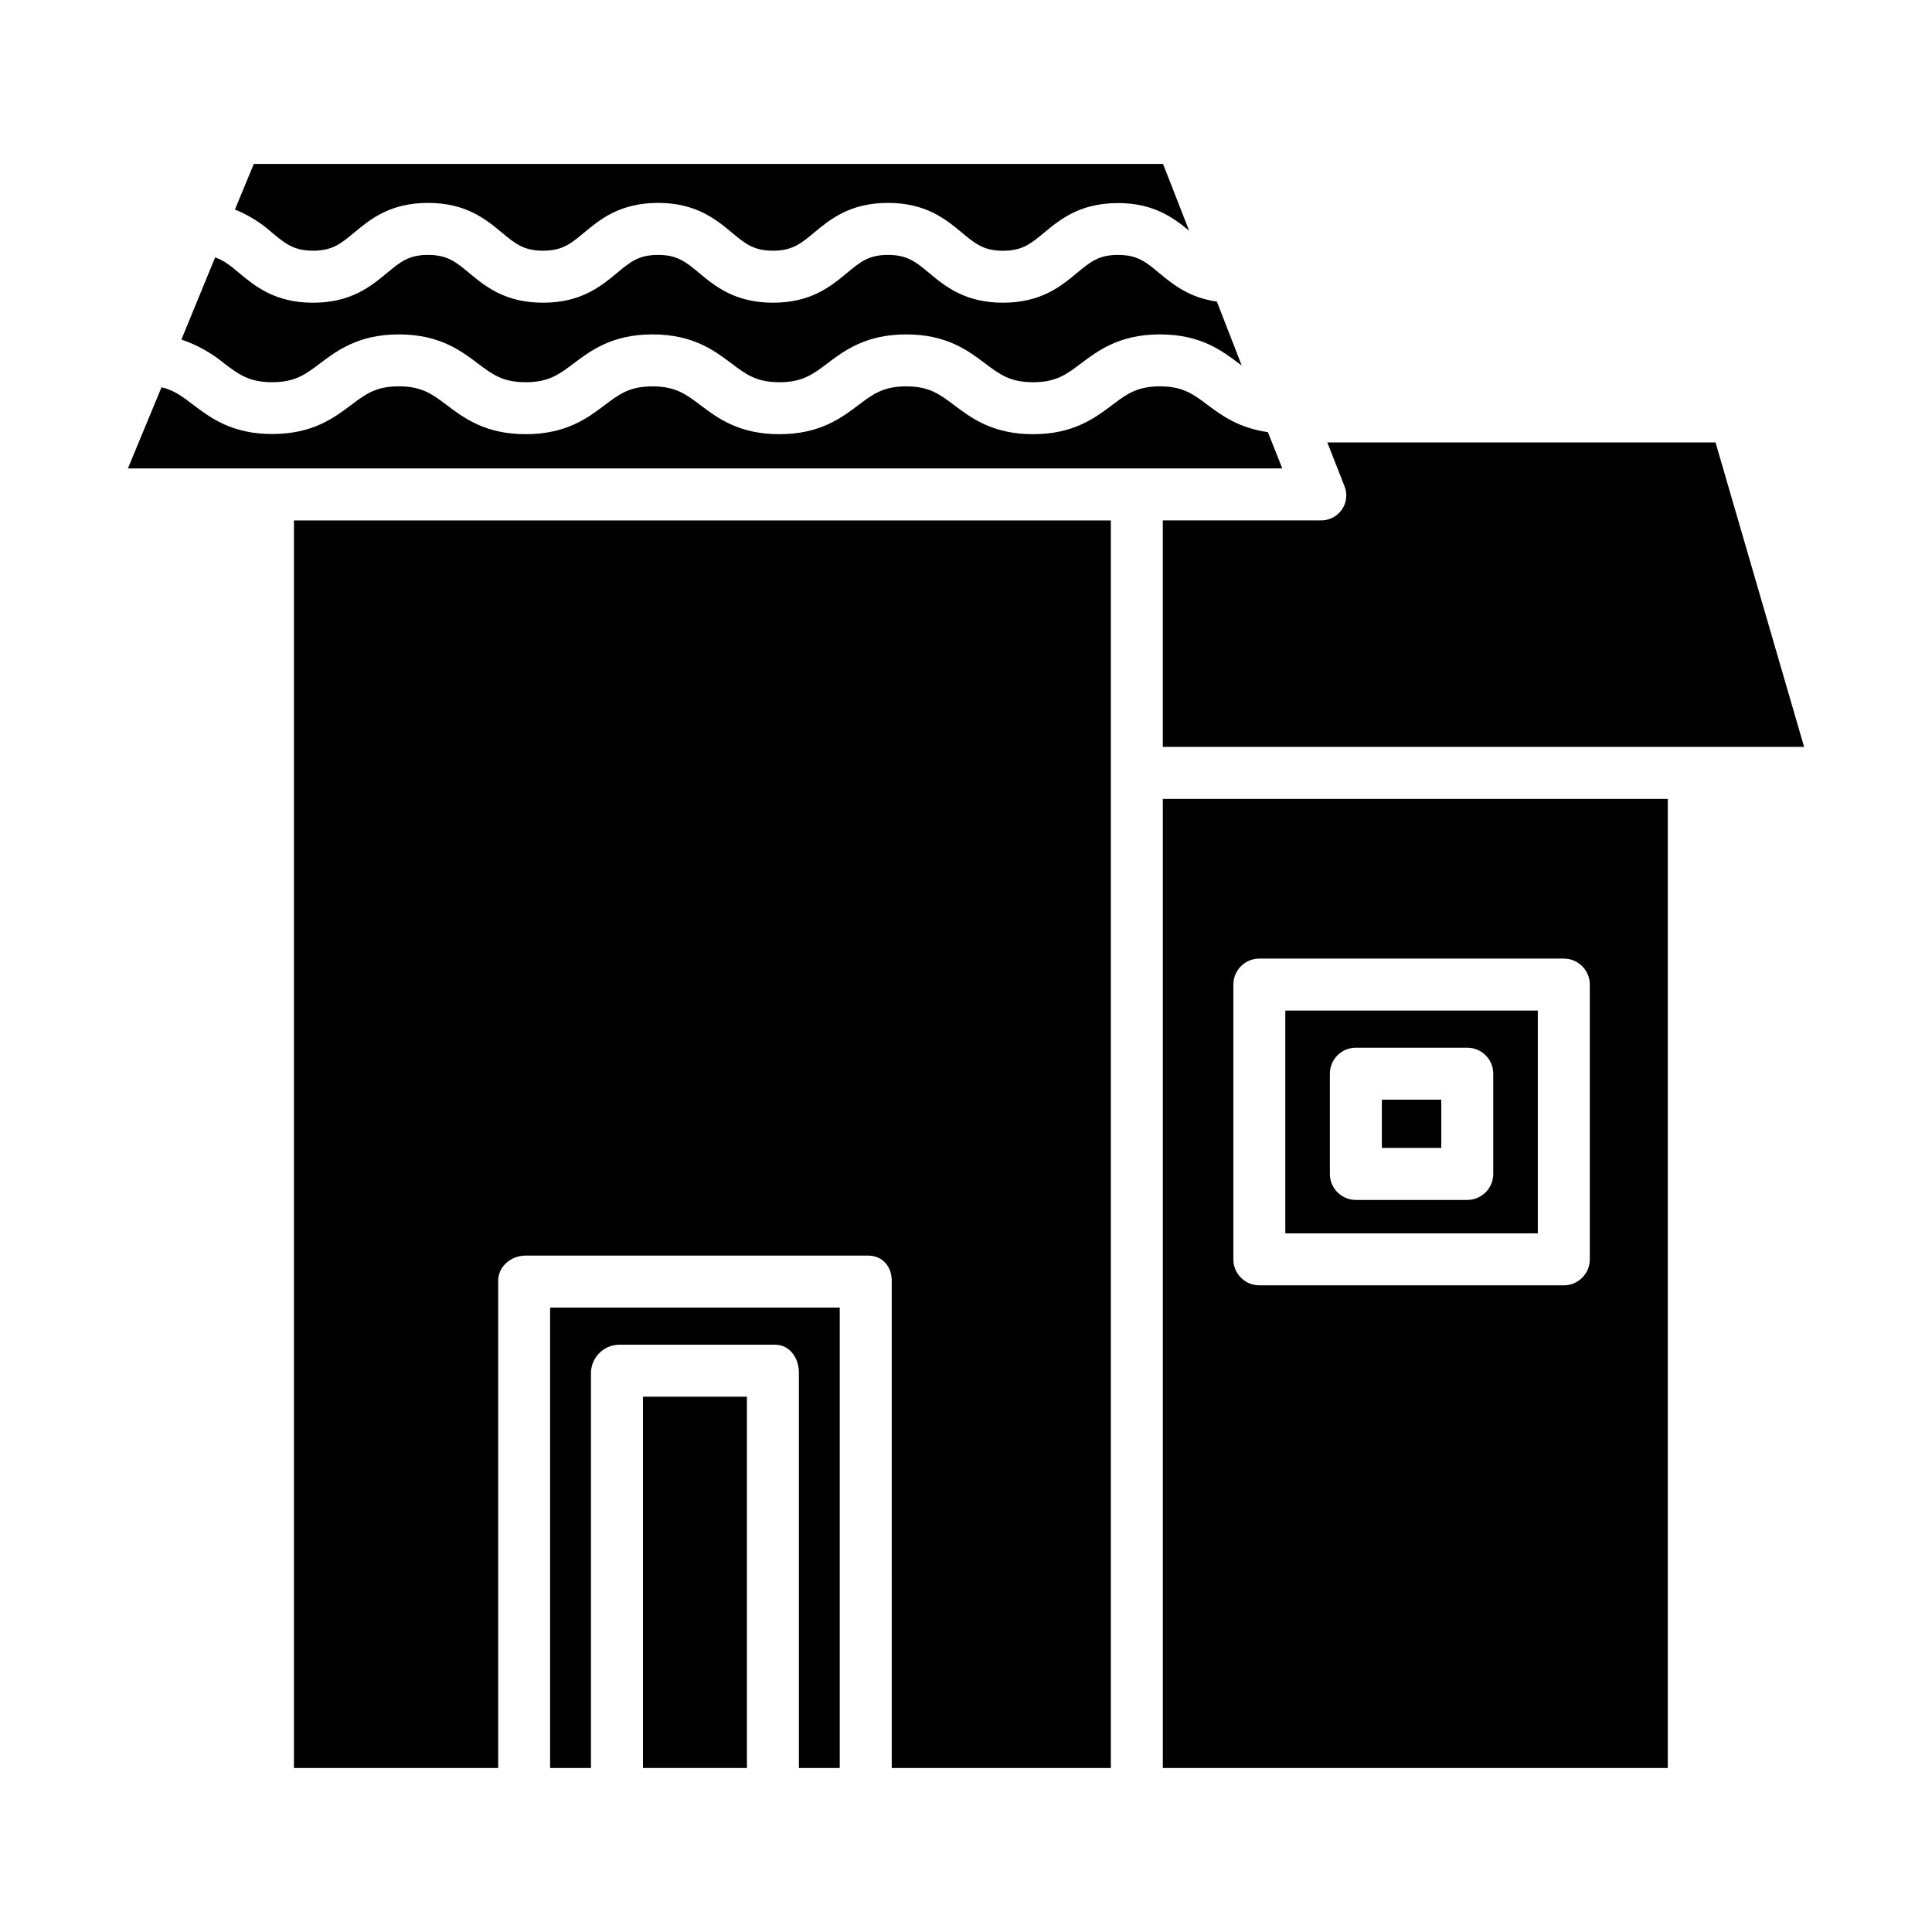
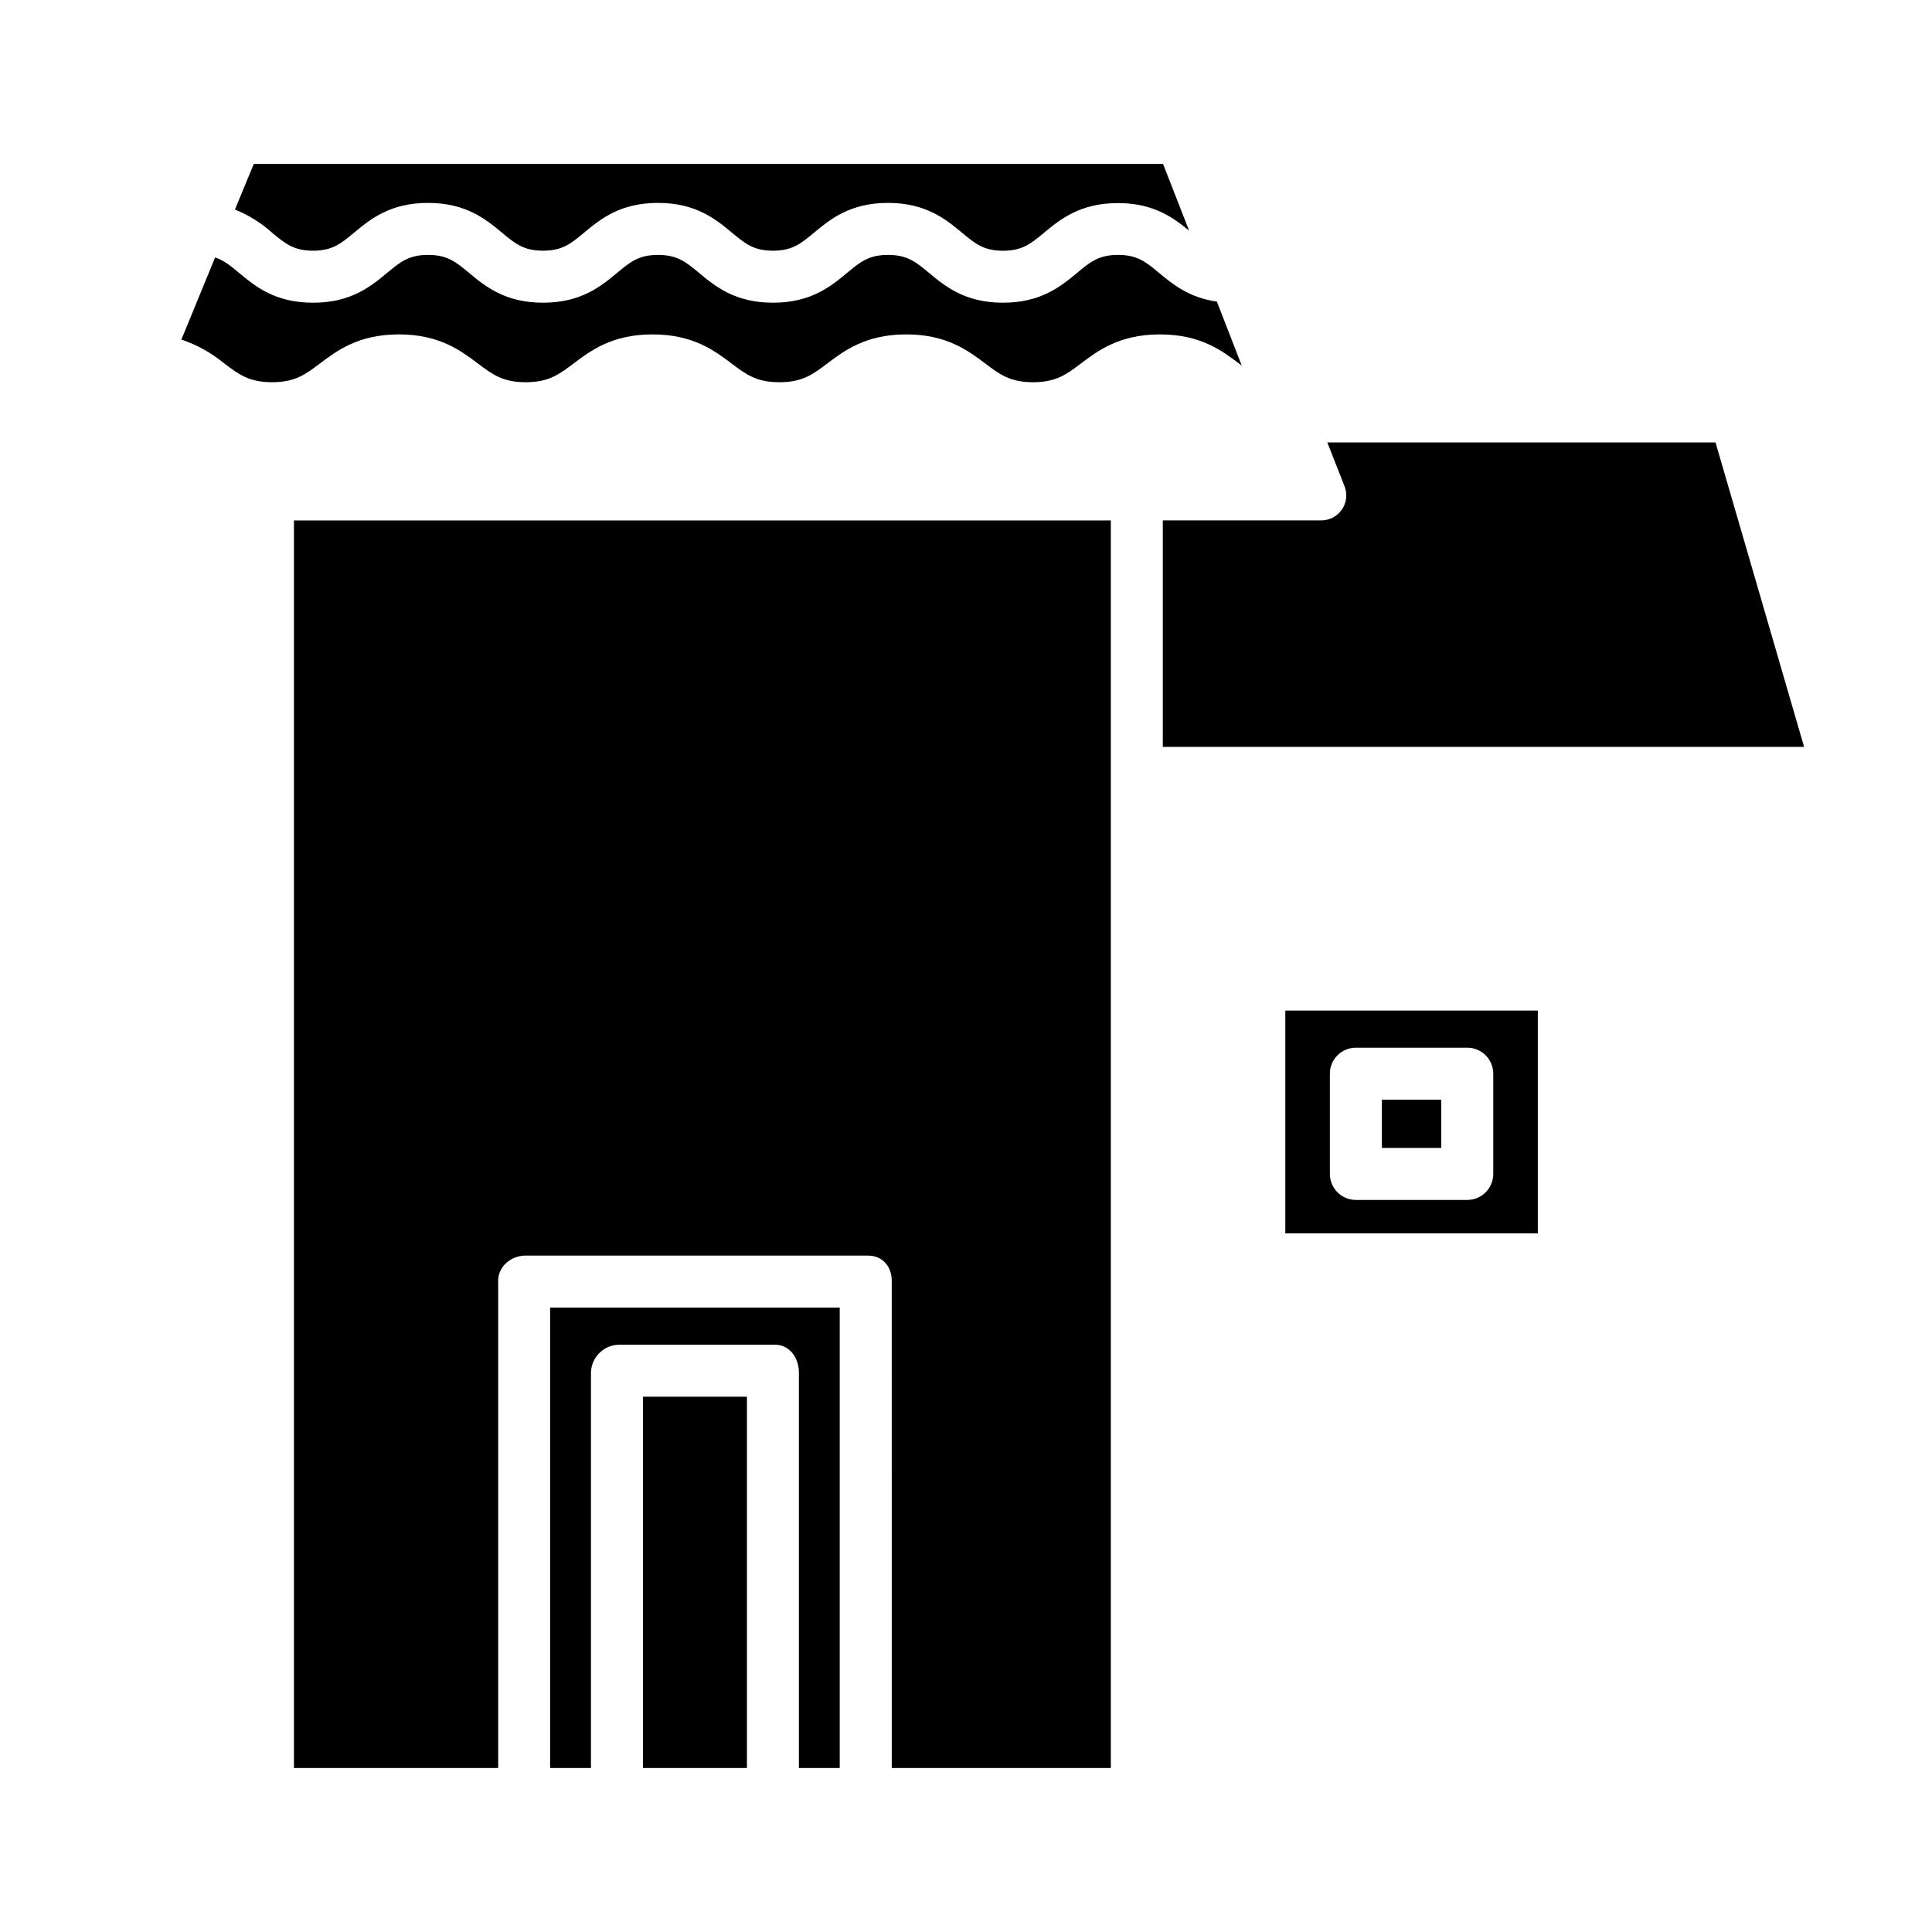
<svg xmlns="http://www.w3.org/2000/svg" fill="#000000" width="800px" height="800px" version="1.1" viewBox="144 144 512 512">
  <g>
-     <path d="m446.16 268.14h37.656l-3.812-9.617c-7.578-1.082-12.152-4.328-15.941-7.184-3.809-2.871-6.562-4.949-12.664-4.949-6.098 0-8.855 2.074-12.664 4.949-4.566 3.445-10.246 7.723-20.961 7.723s-16.387-4.281-20.953-7.723c-3.809-2.871-6.562-4.949-12.66-4.949-6.098 0-8.852 2.074-12.66 4.949-4.566 3.445-10.246 7.723-20.961 7.723-10.715 0-16.391-4.281-20.953-7.723-3.809-2.871-6.562-4.945-12.66-4.945-6.09 0-8.836 2.066-12.645 4.945-4.562 3.445-10.246 7.723-20.953 7.723s-16.387-4.285-20.953-7.727c-3.809-2.871-6.559-4.953-12.656-4.953s-8.848 2.066-12.656 4.934c-4.566 3.445-10.242 7.699-20.953 7.699-10.707 0-16.387-4.328-20.949-7.773-2.777-2.098-5-3.856-8.363-4.606l-8.906 21.504z" />
    <path d="m438.38 612.54v-330.62h-216.48v330.62h54.121v-129.13c0-3.805 3.434-6.664 7.238-6.664h90.777c3.805 0 6.285 2.856 6.285 6.664l0.004 129.13z" />
    <path d="m300.61 507.7c0.121-3.957 3.266-7.152 7.219-7.332h41.625c3.805 0 6.262 3.527 6.262 7.332v104.84h10.824v-122.02h-76.754v122.02h10.824z" />
    <path d="m226.96 210.44c5.129 0 7.398-1.887 10.832-4.742 4.246-3.531 9.531-7.926 19.641-7.926 10.105 0 15.395 4.394 19.641 7.926 3.434 2.856 5.707 4.742 10.832 4.742s7.398-1.887 10.832-4.742c4.246-3.531 9.531-7.926 19.641-7.926 10.109 0 15.395 4.394 19.641 7.926 3.434 2.856 5.707 4.742 10.832 4.742s7.398-1.887 10.836-4.742c4.246-3.531 9.535-7.926 19.641-7.926 10.109 0 15.395 4.398 19.641 7.93 3.434 2.856 5.707 4.75 10.832 4.75s7.398-1.875 10.836-4.731c4.25-3.531 9.535-7.902 19.645-7.902 9.488 0 14.73 3.922 18.848 7.316l-6.91-17.684h-240.96l-5 12.078c3.629 1.461 6.973 3.551 9.879 6.168 3.438 2.856 5.703 4.742 10.828 4.742z" />
    <path d="m216.11 245.29c6.098 0 8.848-2.074 12.656-4.945 4.562-3.445 10.242-7.723 20.949-7.723s16.387 4.285 20.949 7.723c3.809 2.871 6.562 4.949 12.66 4.949s8.848-2.074 12.66-4.949c4.562-3.445 10.246-7.723 20.953-7.723 10.707 0 16.387 4.285 20.953 7.723 3.809 2.871 6.562 4.949 12.66 4.949 6.098 0 8.855-2.074 12.66-4.949 4.566-3.445 10.246-7.723 20.953-7.723s16.387 4.285 20.953 7.723c3.809 2.871 6.562 4.949 12.66 4.949s8.855-2.074 12.664-4.949c4.566-3.445 10.246-7.723 20.961-7.723s16.391 4.281 20.961 7.723c0.242 0.184 0.48 0.359 0.715 0.535l-6.594-16.957c-7.398-1.031-11.754-4.637-15.355-7.629-3.434-2.856-5.707-4.742-10.836-4.742s-7.398 1.887-10.836 4.742c-4.25 3.531-9.535 7.926-19.645 7.926s-15.395-4.394-19.641-7.926c-3.434-2.856-5.707-4.742-10.832-4.742s-7.398 1.887-10.832 4.742c-4.246 3.531-9.531 7.926-19.645 7.926-10.109 0-15.395-4.394-19.641-7.926-3.434-2.856-5.707-4.742-10.832-4.742s-7.398 1.887-10.832 4.742c-4.246 3.531-9.531 7.926-19.641 7.926s-15.395-4.394-19.641-7.926c-3.434-2.856-5.707-4.742-10.832-4.742s-7.398 1.887-10.832 4.742c-4.258 3.539-9.543 7.93-19.652 7.93-10.105 0-15.391-4.391-19.633-7.926-2.227-1.852-3.969-3.293-6.316-4.082l-8.938 21.77c4.152 1.406 8.012 3.562 11.387 6.359 3.805 2.871 6.555 4.945 12.648 4.945z" />
    <path d="m314.39 514.14h27.551v98.398h-27.551z" />
    <path d="m510.21 435.42h15.742v12.793h-15.742z" />
-     <path d="m585.98 355.72h-133.82v256.82h133.82zm-20.664 122.02c0 1.828-0.727 3.578-2.019 4.871s-3.043 2.016-4.871 2.016h-80.688c-3.805 0-6.887-3.082-6.887-6.887v-72.816c0-3.805 3.082-6.887 6.887-6.887h80.688c3.805 0 6.891 3.082 6.891 6.887z" />
    <path d="m495.75 261.25 4.562 11.598v0.004c0.824 2.074 0.551 4.422-0.734 6.25-1.305 1.828-3.438 2.887-5.684 2.812h-41.738v60.023h169.95l-23.473-80.688z" />
-     <path d="m484.62 470.85h66.914v-59.043h-66.914zm11.809-42.312c0-3.805 3.086-6.887 6.891-6.887h29.52c3.805 0 6.887 3.082 6.887 6.887v26.566c0 1.828-0.727 3.578-2.016 4.871-1.293 1.293-3.047 2.019-4.871 2.019h-29.52c-3.805 0-6.891-3.086-6.891-6.891z" />
+     <path d="m484.62 470.85h66.914v-59.043h-66.914zm11.809-42.312c0-3.805 3.086-6.887 6.891-6.887h29.52c3.805 0 6.887 3.082 6.887 6.887v26.566c0 1.828-0.727 3.578-2.016 4.871-1.293 1.293-3.047 2.019-4.871 2.019h-29.52c-3.805 0-6.891-3.086-6.891-6.891" />
  </g>
</svg>